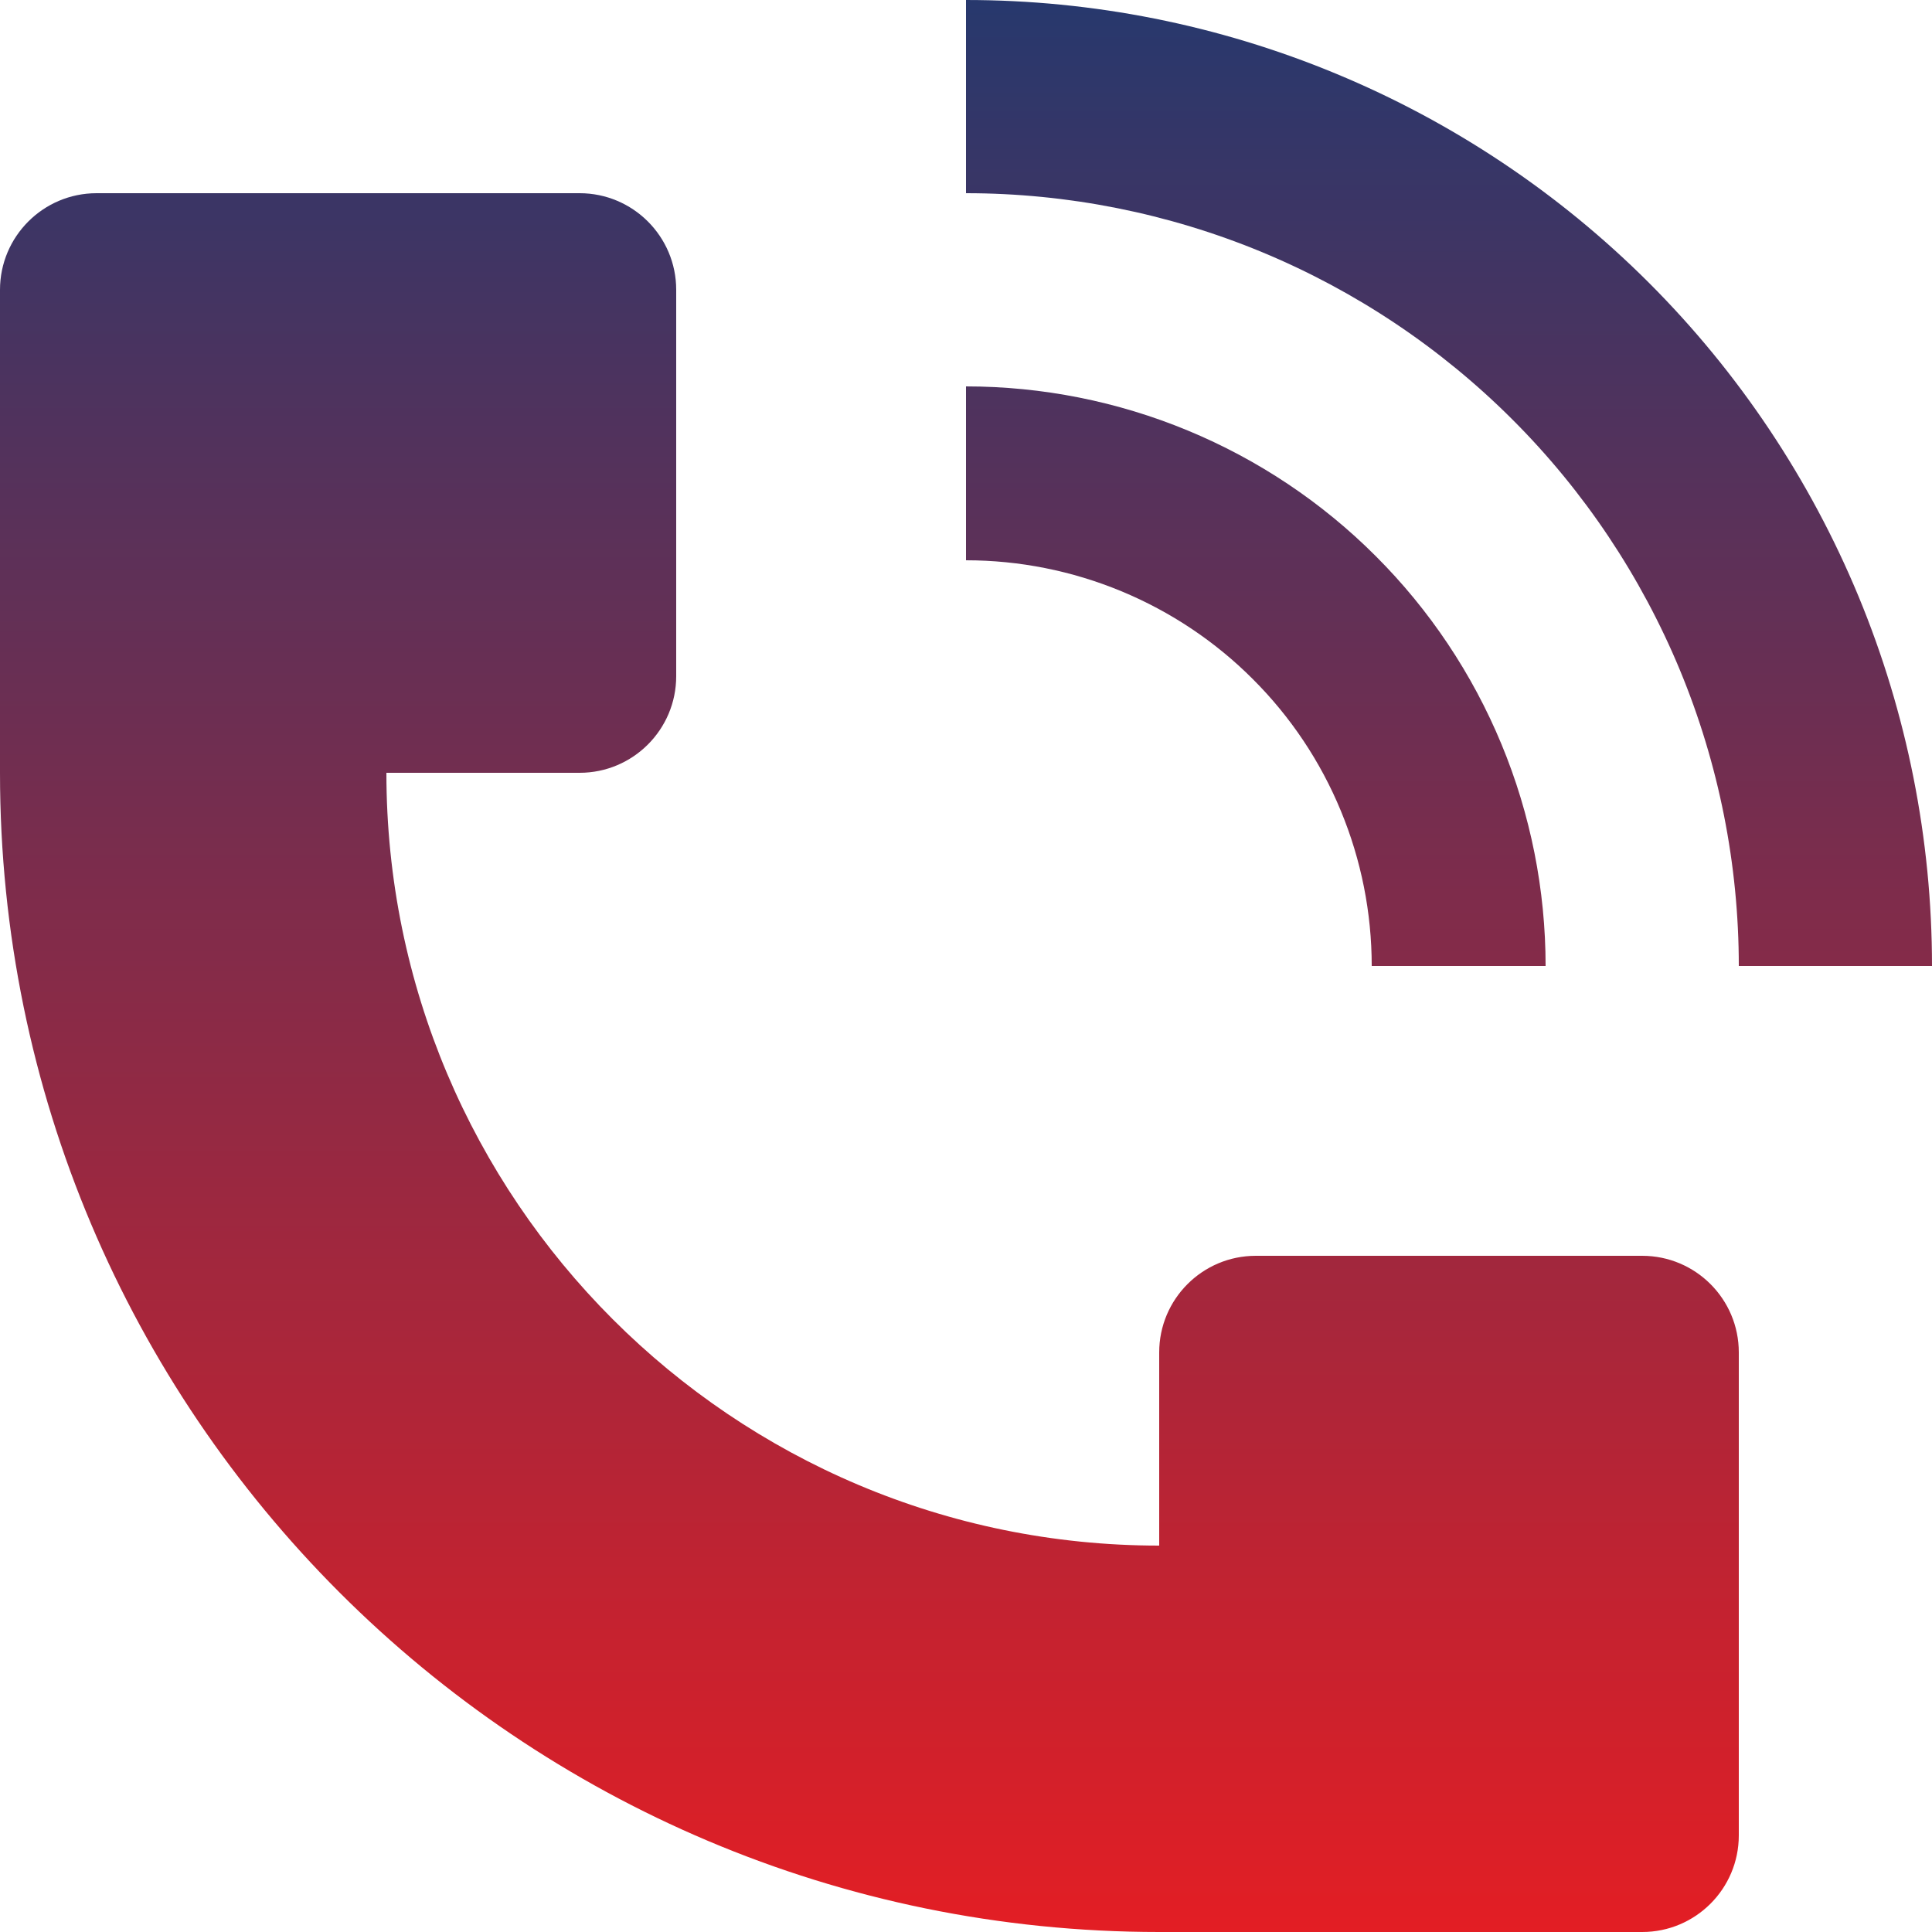
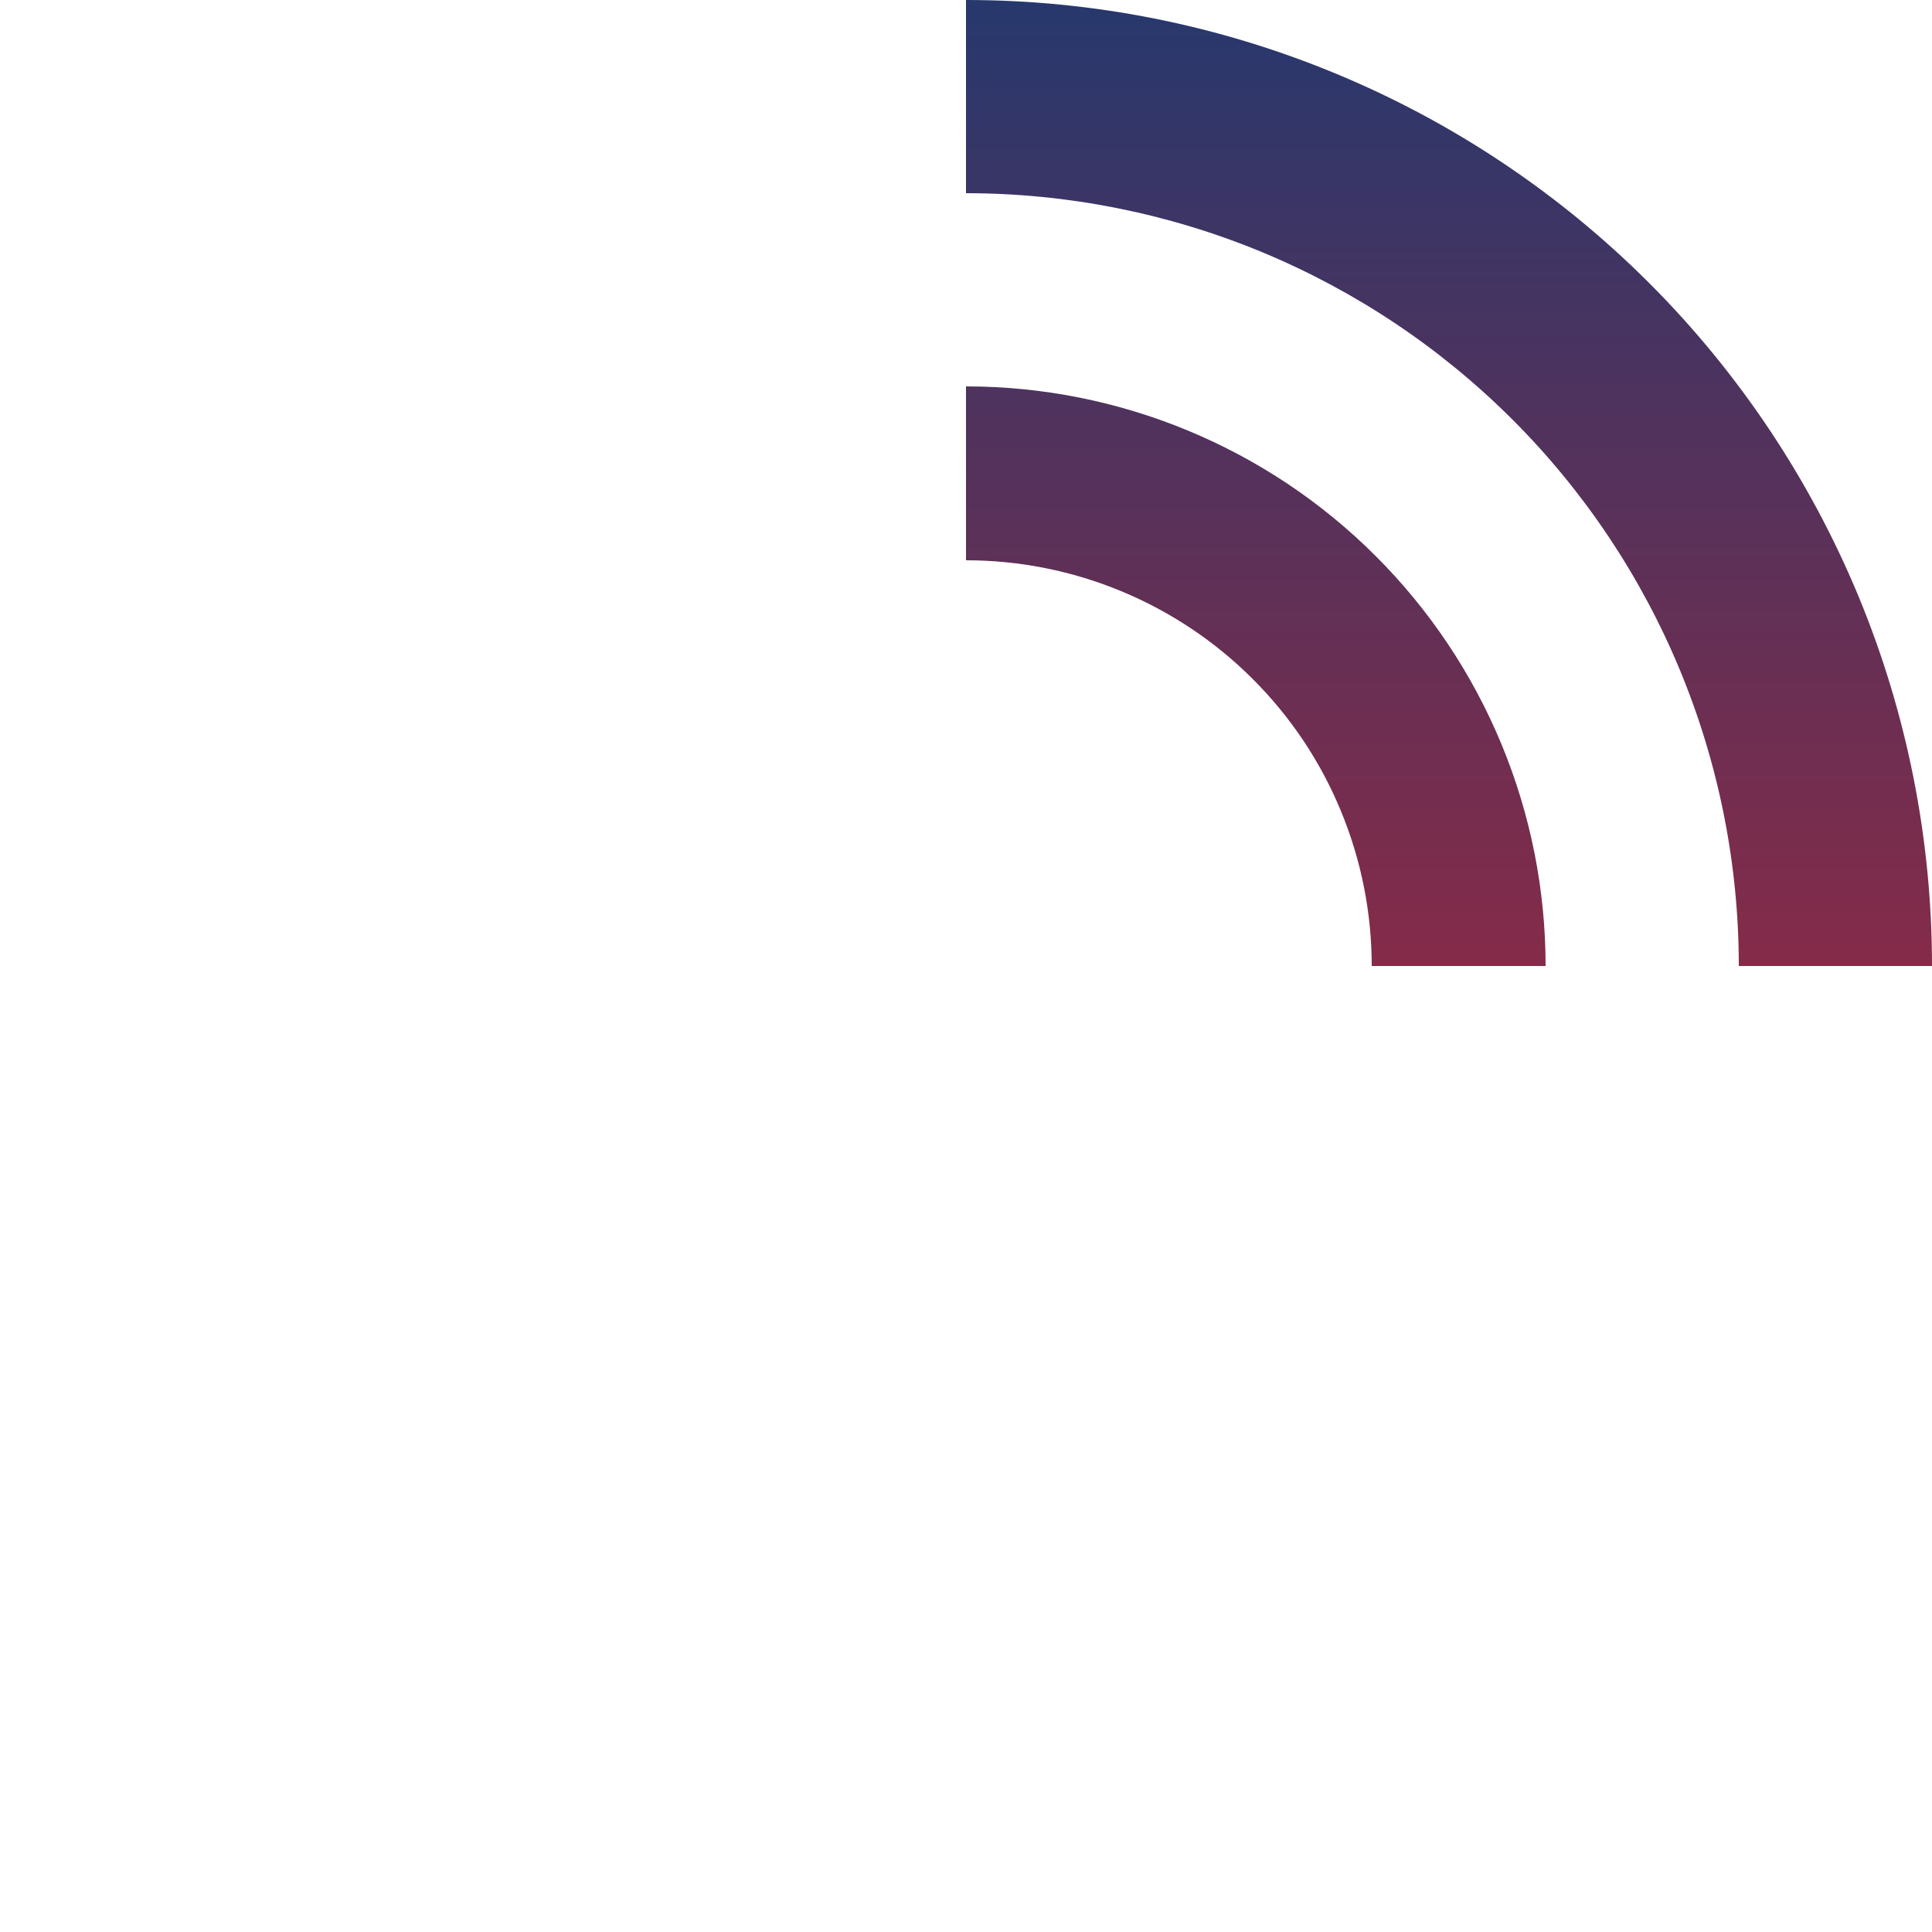
<svg xmlns="http://www.w3.org/2000/svg" width="25" height="25" viewBox="0 0 25 25" fill="none">
  <path d="M25 12.5C25 10.858 24.677 9.233 24.049 7.716C23.42 6.2 22.5 4.822 21.339 3.661C20.178 2.5 18.8 1.58 17.284 0.952C15.767 0.323 14.142 0 12.5 0V2.5C13.813 2.5 15.114 2.759 16.327 3.261C17.54 3.764 18.642 4.5 19.571 5.429C20.5 6.357 21.236 7.46 21.739 8.673C22.241 9.886 22.5 11.187 22.5 12.5H25Z" fill="url(#paint0_linear)" />
-   <path d="M0 10V3.75C0 3.06 0.56 2.5 1.25 2.5H7.5C8.19 2.5 8.75 3.06 8.75 3.75V8.75C8.75 9.44 8.19 10 7.5 10H5C5 15.523 9.477 20 15 20V17.5C15 16.81 15.56 16.25 16.25 16.25H21.25C21.94 16.25 22.5 16.81 22.5 17.5V23.75C22.5 24.44 21.94 25 21.25 25H15C6.716 25 0 18.284 0 10Z" fill="url(#paint1_linear)" />
  <path d="M19.429 9.63C19.806 10.54 20 11.515 20 12.5H17.75C17.75 11.811 17.614 11.128 17.35 10.491C17.087 9.854 16.7 9.275 16.212 8.788C15.725 8.3 15.146 7.914 14.509 7.65C13.872 7.386 13.189 7.25 12.5 7.25V5C13.485 5 14.46 5.194 15.37 5.571C16.28 5.948 17.107 6.5 17.803 7.197C18.5 7.893 19.052 8.72 19.429 9.63Z" fill="url(#paint2_linear)" />
  <defs>
    <linearGradient id="paint0_linear" x1="12.5" y1="0" x2="12.5" y2="25" gradientUnits="userSpaceOnUse">
      <stop stop-color="#27386D" />
      <stop offset="1" stop-color="#E31E24" />
      <stop offset="1" stop-color="#27386D" stop-opacity="0" />
    </linearGradient>
    <linearGradient id="paint1_linear" x1="12.5" y1="0" x2="12.5" y2="25" gradientUnits="userSpaceOnUse">
      <stop stop-color="#27386D" />
      <stop offset="1" stop-color="#E31E24" />
      <stop offset="1" stop-color="#27386D" stop-opacity="0" />
    </linearGradient>
    <linearGradient id="paint2_linear" x1="12.5" y1="0" x2="12.5" y2="25" gradientUnits="userSpaceOnUse">
      <stop stop-color="#27386D" />
      <stop offset="1" stop-color="#E31E24" />
      <stop offset="1" stop-color="#27386D" stop-opacity="0" />
    </linearGradient>
  </defs>
</svg>